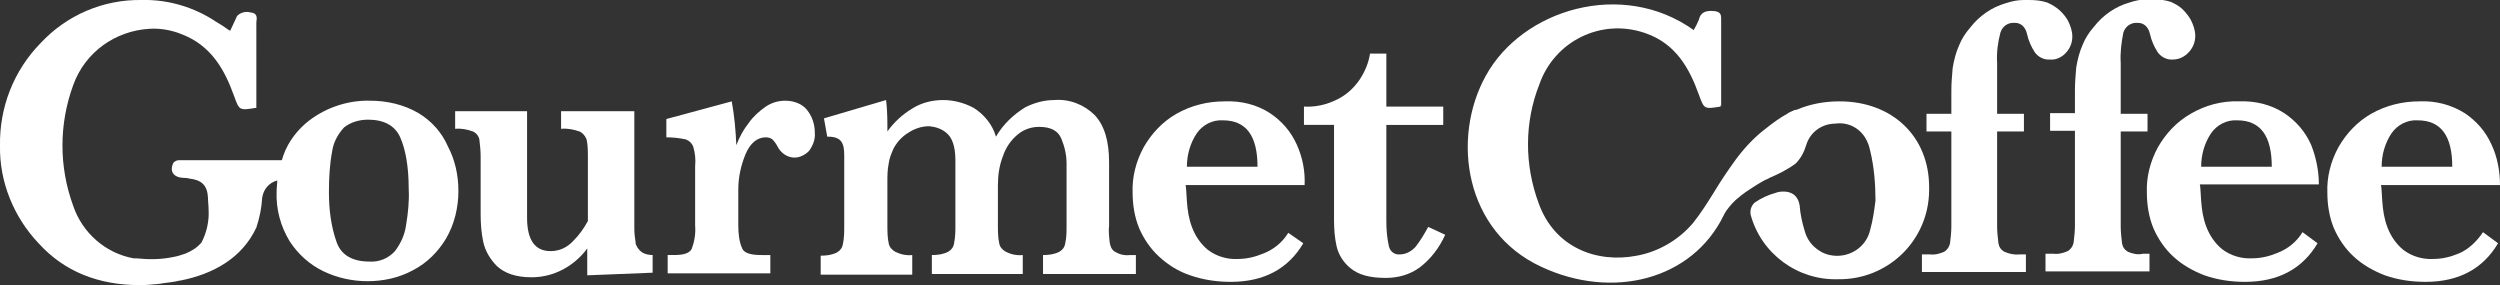
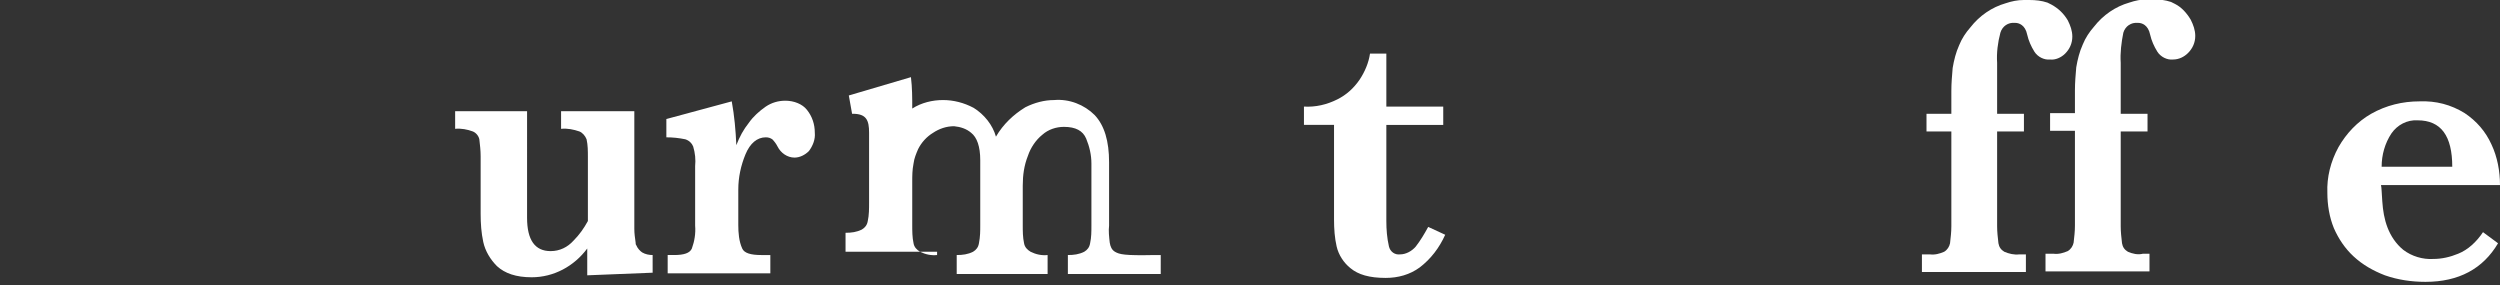
<svg xmlns="http://www.w3.org/2000/svg" version="1.1" id="Layer_1" x="0px" y="0px" viewBox="0 0 382.3 43.6" style="enable-background:new 0 0 382.3 43.6;" xml:space="preserve">
  <rect x="0" y="0" width="382.3" height="43.6" fill="#333333" stroke="none" />
  <style type="text/css">
	.st0{fill:#FFFFFF;}
</style>
  <g id="Layer_2_00000158720906170668445190000008948734368609514115_">
    <g id="Layer_1-2">
-       <path class="st0" d="M281.3,15.5c-2.3,0-4.5,0.4-6.6,1.3l0,0h-0.1h-0.1c-0.2,0.1-0.5,0.2-0.9,0.4l-0.3,0.2    c-1.1,0.6-2.2,1.4-3.2,2.2c-2,1.5-3.7,3.4-5.1,5.4l0,0l0,0c-1,1.4-2,2.9-2.9,4.4l0,0c-1,1.6-2,3.2-3.2,4.7c-2.2,2.6-5.3,4.4-8.6,5    c-6.2,1.2-12.6-1.3-15-8c-2.2-5.9-2.2-12.4,0.1-18.2c2.3-6.6,9.4-10.1,16-7.9c0.1,0,0.2,0.1,0.3,0.1c4.5,1.6,6.6,5.2,8.1,9.4    c0.8,2.2,0.8,2.2,3.3,1.8c0-0.1,0-0.2,0-0.3l0.1,0.3V2.8l0,0c0-0.5-0.1-1-1-1.1c-1.1-0.1-2.1,0-2.4,1.3c-0.2,0.5-0.5,1.1-0.8,1.6    c-10.9-7.8-26.2-3.2-31.8,7c-5.3,9.6-3.2,23.8,8.5,29.2c10.9,5.1,23.1,2,27.9-7.9l0.1-0.2c0.1-0.2,0.2-0.3,0.3-0.5    c0.6-0.8,1.2-1.5,2-2.1c0.3-0.3,0.7-0.5,0.9-0.7l0,0c0.9-0.6,1.8-1.2,2.7-1.7c0.3-0.2,0.7-0.3,1-0.5l0,0c1.4-0.6,2.8-1.3,4-2.2    c0.8-0.8,1.3-1.8,1.6-2.8c0.6-2,2.4-3.3,4.5-3.3c2.1-0.3,4.1,0.9,4.9,2.9c0.2,0.4,0.3,0.9,0.4,1.3c0.6,2.5,0.8,5.1,0.8,7.6    c-0.2,1.5-0.4,3-0.8,4.4c-0.6,2.8-3.4,4.5-6.2,3.9c-1.8-0.4-3.3-1.8-3.8-3.6c-0.4-1.3-0.7-2.6-0.8-4l0,0c-0.4-2.4-2.6-2.2-3.4-2    l-0.3,0.1l0,0c-1.1,0.3-2.2,0.8-3.2,1.5c-0.5,0.5-0.7,1.1-0.6,1.8c1.6,6,7.2,10.1,13.4,9.9c7.6,0.1,13.8-5.9,13.9-13.5    c0-0.2,0-0.4,0-0.6C295,20.9,289.4,15.5,281.3,15.5z M267.4,29.1L267.4,29.1c0.3-0.2,0.6-0.4,0.9-0.5    C268,28.7,267.7,28.9,267.4,29.1z" />
-       <path class="st0" d="M198.3,22.1c-0.9-2-2.3-3.6-4.1-4.8c-2-1.3-4.4-1.9-6.9-1.8c-2.6,0-5.1,0.6-7.4,1.9c-2.1,1.2-3.8,3-5,5.1    c-1.2,2.2-1.8,4.6-1.7,7c0,1.8,0.3,3.7,1,5.4c0.7,1.6,1.7,3.1,3,4.3c1.4,1.3,3,2.3,4.8,2.9c2,0.7,4.1,1,6.2,1    c5.1,0,8.8-2,11.1-5.9l-2.3-1.6c-0.9,1.5-2.3,2.6-3.9,3.2c-1.2,0.5-2.5,0.8-3.8,0.8c-1.6,0.1-3.3-0.4-4.6-1.4    c-1.1-0.9-1.9-2.1-2.4-3.4c-0.5-1.3-0.7-2.6-0.8-4c-0.1-1.3-0.1-2.1-0.2-2.5h18.2C199.6,26.2,199.2,24.1,198.3,22.1z M181.5,25.5    c0-1.8,0.5-3.6,1.5-5.1c0.9-1.3,2.4-2.1,4-2c3.6,0,5.3,2.4,5.3,7.1L181.5,25.5z" />
      <path class="st0" d="M216.5,37.7c-0.6,0.7-1.5,1.2-2.4,1.2c-0.8,0.1-1.5-0.4-1.7-1.2c-0.3-1.3-0.4-2.6-0.4-3.9V19.1h8.7v-2.8H212    V8.2h-2.5c-0.2,1.4-0.8,2.8-1.6,4c-0.9,1.3-2,2.3-3.4,3c-1.6,0.8-3.3,1.2-5.1,1.1v2.8h4.6v14.5c0,1.4,0.1,2.8,0.4,4.1    c0.3,1.3,1.1,2.5,2.1,3.3c1.2,1,2.9,1.5,5.4,1.5c1.9,0,3.7-0.5,5.2-1.6c1.7-1.3,3-3,3.9-5l-2.6-1.2    C217.8,35.8,217.2,36.8,216.5,37.7z" />
-       <path class="st0" d="M353.4,22.1c-0.9-2-2.3-3.6-4.1-4.8c-2-1.3-4.4-1.9-6.9-1.8c-2.6-0.1-5.2,0.6-7.4,1.9c-2.1,1.2-3.8,3-5,5.1    c-1.2,2.2-1.8,4.6-1.7,7c0,1.8,0.3,3.7,1,5.4c0.7,1.6,1.7,3.1,3,4.3c1.4,1.3,3,2.2,4.8,2.9c2,0.7,4.1,1,6.2,1    c5.1,0,8.8-2,11.1-5.9l-2.3-1.7c-0.9,1.5-2.3,2.6-3.9,3.2c-1.2,0.5-2.5,0.8-3.8,0.8c-1.6,0.1-3.3-0.4-4.6-1.4    c-1.1-0.9-1.9-2.1-2.4-3.4c-0.5-1.3-0.7-2.6-0.8-4c-0.1-1.3-0.1-2.1-0.2-2.5h18.2C354.6,26.2,354.2,24.1,353.4,22.1z M336.6,25.5    c0-1.8,0.5-3.6,1.5-5.1c0.9-1.3,2.4-2.1,4-2c3.6,0,5.3,2.4,5.3,7.1L336.6,25.5z" />
      <path class="st0" d="M375.9,38.8c-1.2,0.5-2.5,0.8-3.8,0.8c-1.6,0.1-3.3-0.4-4.6-1.4c-1.1-0.9-1.9-2.1-2.4-3.4    c-0.5-1.3-0.7-2.6-0.8-4c-0.1-1.3-0.1-2.1-0.2-2.5h18.2c0-2.1-0.4-4.3-1.3-6.2c-0.9-2-2.3-3.6-4.1-4.8c-2.1-1.3-4.4-1.9-6.9-1.8    c-2.6,0-5.1,0.6-7.4,1.9c-2.1,1.2-3.8,3-5,5.1c-1.2,2.2-1.8,4.6-1.7,7c0,1.8,0.3,3.7,1,5.4c0.7,1.6,1.7,3.1,3,4.3    c1.4,1.3,3,2.2,4.8,2.9c2,0.7,4.1,1,6.2,1c5.1,0,8.8-2,11.1-5.9l-2.3-1.7C378.7,37,377.4,38.2,375.9,38.8z M365.7,20.4    c0.9-1.3,2.4-2.1,4-2c3.6,0,5.3,2.4,5.3,7.1h-10.8C364.2,23.7,364.7,21.9,365.7,20.4z" />
      <path class="st0" d="M315.8,8.2c0.7-0.7,1.1-1.6,1.1-2.6c0-0.9-0.3-1.7-0.7-2.5c-0.6-1-1.4-1.8-2.5-2.4c-0.2-0.1-0.4-0.2-0.6-0.3    c-0.9-0.3-1.8-0.4-2.8-0.4h-0.2h-0.6c-1,0-1.9,0.2-2.8,0.5c-2.1,0.6-4,1.9-5.4,3.7l0,0c-0.7,0.8-1.3,1.7-1.7,2.7    c-0.5,1.1-0.8,2.3-1,3.5c-0.1,1.2-0.2,2.3-0.2,3.5v3.5h-3.8v2.7h3.8v14.5c0,0.9-0.1,1.7-0.2,2.6c-0.1,0.5-0.4,1-0.9,1.3    c-0.7,0.3-1.4,0.5-2.2,0.4h-1.2v2.7h15.9v-2.7h-1c-0.8,0.1-1.6-0.1-2.3-0.4c-0.5-0.3-0.8-0.7-0.9-1.3c-0.1-0.9-0.2-1.7-0.2-2.6    V20.1h4.1v-2.7h-4.1V9.6c-0.1-1.5,0.1-3.1,0.5-4.6c0.3-1,1.2-1.6,2.2-1.5h0.1c0.5,0,1.5,0.3,1.8,1.8l0,0c0.2,0.9,0.6,1.8,1.1,2.6    c0.5,0.8,1.5,1.3,2.4,1.2C314.3,9.2,315.2,8.8,315.8,8.2z" />
      <path class="st0" d="M325.4,38.5c-0.5-0.3-0.8-0.7-0.9-1.3c-0.1-0.9-0.2-1.7-0.2-2.6V20.1h4.1v-2.7h-4.1V9.6    c-0.1-1.5,0.1-3.1,0.4-4.6c0.3-1,1.2-1.6,2.2-1.5h0.1c0.5,0,1.5,0.3,1.8,1.8l0,0c0.2,0.9,0.6,1.8,1.1,2.6c0.5,0.8,1.5,1.3,2.4,1.2    c0.9,0,1.7-0.4,2.3-1c0.7-0.7,1.1-1.6,1.1-2.6c0-0.9-0.3-1.7-0.7-2.5c-0.6-1-1.4-1.9-2.4-2.4c-0.2-0.1-0.4-0.2-0.6-0.3    c-0.9-0.3-1.8-0.4-2.8-0.4h-0.2h-0.6c-1,0-1.9,0.2-2.8,0.5c-2.1,0.6-4,1.9-5.4,3.7l0,0c-0.7,0.8-1.3,1.7-1.7,2.7    c-0.5,1.1-0.8,2.3-1,3.5c-0.1,1.2-0.2,2.3-0.2,3.5v3.5h-3.8v2.7h3.8v14.5c0,0.9-0.1,1.7-0.2,2.6c-0.1,0.5-0.4,1-0.9,1.3    c-0.7,0.3-1.4,0.5-2.2,0.4h-1.2v2.7h15.9v-2.7h-1C326.9,39,326.1,38.8,325.4,38.5z" />
-       <path class="st0" d="M170.5,38.5c-0.5-0.3-0.7-0.8-0.8-1.4c-0.1-0.9-0.2-1.8-0.1-2.6v-9.7c0-3.2-0.7-5.6-2.2-7.2    c-1.6-1.6-3.9-2.5-6.2-2.3c-1.5,0-3,0.4-4.4,1.1c-1.8,1.1-3.4,2.6-4.5,4.5c-0.5-1.8-1.8-3.4-3.4-4.4c-1.5-0.8-3.1-1.2-4.7-1.2    c-1.6,0-3.3,0.4-4.7,1.3c-1.5,0.9-2.8,2.1-3.8,3.5c0-1.6,0-3.2-0.2-4.8l-9.5,2.8l0.5,2.8h0.1c2.1,0,2.5,1,2.5,2.9v10.7    c0,0.9,0,1.9-0.2,2.8c-0.1,0.6-0.4,1-0.9,1.3c-0.8,0.4-1.6,0.5-2.5,0.5v2.9h14V39c-0.9,0.1-1.8-0.1-2.6-0.5    c-0.5-0.3-0.9-0.7-1-1.3c-0.2-0.9-0.2-1.9-0.2-2.8v-6.6c0-0.9,0-1.8,0.2-2.8c0.1-0.8,0.4-1.5,0.7-2.2c0.5-1,1.3-1.9,2.3-2.5    c0.9-0.6,2-1,3.2-1c1,0.1,1.9,0.4,2.6,1c0.9,0.7,1.4,2.1,1.4,4.2v9.9c0,0.9,0,1.8-0.2,2.8c-0.1,0.6-0.4,1-0.9,1.3    c-0.8,0.4-1.6,0.5-2.5,0.5v2.9h13.9V39c-0.9,0.1-1.8-0.1-2.6-0.5c-0.5-0.3-0.9-0.7-1-1.3c-0.2-0.9-0.2-1.9-0.2-2.8v-6    c0-1.6,0.2-3.1,0.8-4.6c0.4-1.2,1.2-2.4,2.2-3.2c0.9-0.8,2.1-1.2,3.3-1.2c1.8,0,2.9,0.6,3.4,1.8c0.5,1.2,0.8,2.5,0.8,3.8v9.5    c0,0.9,0,1.8-0.2,2.7c-0.1,0.6-0.4,1-0.9,1.3c-0.8,0.4-1.6,0.5-2.5,0.5v2.9h14.2V39h-0.9C171.9,39.1,171.2,38.9,170.5,38.5z" />
+       <path class="st0" d="M170.5,38.5c-0.5-0.3-0.7-0.8-0.8-1.4c-0.1-0.9-0.2-1.8-0.1-2.6v-9.7c0-3.2-0.7-5.6-2.2-7.2    c-1.6-1.6-3.9-2.5-6.2-2.3c-1.5,0-3,0.4-4.4,1.1c-1.8,1.1-3.4,2.6-4.5,4.5c-0.5-1.8-1.8-3.4-3.4-4.4c-1.5-0.8-3.1-1.2-4.7-1.2    c-1.6,0-3.3,0.4-4.7,1.3c0-1.6,0-3.2-0.2-4.8l-9.5,2.8l0.5,2.8h0.1c2.1,0,2.5,1,2.5,2.9v10.7    c0,0.9,0,1.9-0.2,2.8c-0.1,0.6-0.4,1-0.9,1.3c-0.8,0.4-1.6,0.5-2.5,0.5v2.9h14V39c-0.9,0.1-1.8-0.1-2.6-0.5    c-0.5-0.3-0.9-0.7-1-1.3c-0.2-0.9-0.2-1.9-0.2-2.8v-6.6c0-0.9,0-1.8,0.2-2.8c0.1-0.8,0.4-1.5,0.7-2.2c0.5-1,1.3-1.9,2.3-2.5    c0.9-0.6,2-1,3.2-1c1,0.1,1.9,0.4,2.6,1c0.9,0.7,1.4,2.1,1.4,4.2v9.9c0,0.9,0,1.8-0.2,2.8c-0.1,0.6-0.4,1-0.9,1.3    c-0.8,0.4-1.6,0.5-2.5,0.5v2.9h13.9V39c-0.9,0.1-1.8-0.1-2.6-0.5c-0.5-0.3-0.9-0.7-1-1.3c-0.2-0.9-0.2-1.9-0.2-2.8v-6    c0-1.6,0.2-3.1,0.8-4.6c0.4-1.2,1.2-2.4,2.2-3.2c0.9-0.8,2.1-1.2,3.3-1.2c1.8,0,2.9,0.6,3.4,1.8c0.5,1.2,0.8,2.5,0.8,3.8v9.5    c0,0.9,0,1.8-0.2,2.7c-0.1,0.6-0.4,1-0.9,1.3c-0.8,0.4-1.6,0.5-2.5,0.5v2.9h14.2V39h-0.9C171.9,39.1,171.2,38.9,170.5,38.5z" />
      <path class="st0" d="M120.1,15.4c-1.1,0-2.1,0.3-3,0.9c-1,0.7-1.9,1.5-2.6,2.5c-0.8,1-1.4,2.1-1.9,3.4c-0.1-2.3-0.3-4.5-0.7-6.7    l-10,2.7V21c1,0,1.9,0.1,2.9,0.3c0.6,0.2,1,0.6,1.2,1.1c0.3,1,0.4,2,0.3,3v9.1c0.1,1.2-0.1,2.4-0.5,3.5c-0.3,0.7-1.2,1-2.7,1h-1    v2.8h15.7V39h-1.4c-1.6,0-2.6-0.3-2.9-1c-0.5-1.1-0.6-2.4-0.6-3.6V29c0-1.9,0.4-3.7,1.1-5.4c0.7-1.7,1.8-2.6,3.1-2.6    c0.4,0,0.7,0.1,1,0.3c0.3,0.3,0.6,0.7,0.8,1.1c0.5,1,1.5,1.7,2.6,1.7c0.8,0,1.6-0.4,2.2-1c0.6-0.8,1-1.8,0.9-2.8    c0-1.3-0.4-2.5-1.2-3.5C122.7,15.9,121.4,15.4,120.1,15.4z" />
      <path class="st0" d="M97.3,37.5c-0.1-0.1-0.1-0.3-0.1-0.4l0,0C97.1,36.4,97,35.7,97,35V17H85.8v2.7c1-0.1,1.9,0.1,2.8,0.4    c0.5,0.2,0.9,0.7,1.1,1.2c0.2,0.9,0.2,1.8,0.2,2.7v9.8c-0.6,1.1-1.3,2.1-2.2,3c-0.9,1-2.1,1.6-3.5,1.6c-2.4,0-3.6-1.7-3.6-5.1V17    h-11v2.7c0.9-0.1,1.9,0.1,2.7,0.4c0.5,0.2,0.9,0.7,1,1.2c0.1,0.9,0.2,1.7,0.2,2.6v8.8c0,1.5,0.1,2.9,0.4,4.3    c0.3,1.4,1.1,2.7,2.1,3.7c1.2,1.1,2.9,1.7,5.3,1.7c3.4,0,6.5-1.7,8.5-4.4v4.1l10-0.4V39c-0.5,0-1.1-0.1-1.6-0.4    C97.9,38.4,97.5,38,97.3,37.5z" />
-       <path class="st0" d="M64,17.3c-2.2-1.3-4.8-1.9-7.4-1.9c-3.6-0.1-7.2,1.2-9.9,3.5c-1.7,1.5-3,3.4-3.6,5.6c-5.2,0-10.6,0-15.8,0    c-0.3,0-0.6,0.2-0.8,0.4c-0.6,1.3,0,2.2,1.5,2.3c0.3,0,0.6,0,0.9,0.1c1.9,0.2,2.8,1,2.9,2.9c0,0.6,0.1,1.2,0.1,1.9    c0.1,1.7-0.3,3.5-1.1,5c-0.7,0.8-1.5,1.3-2.5,1.7c-0.6,0.2-1.2,0.4-1.8,0.5c-1.9,0.4-3.8,0.4-5.7,0.2h-0.3h-0.1    c-4.3-0.8-7.8-3.9-9.2-8c-2.2-6-2.2-12.5,0-18.5c1.8-5,6.4-8.3,11.7-8.6c1.6-0.1,3.3,0.2,4.8,0.8c4.5,1.7,6.6,5.3,8.1,9.5    c0.8,2.2,0.8,2.2,3.3,1.8l0,0h0.1v-5.6c0-1,0-1.9,0-2.9V3.4c0.1-0.7,0.2-1.4-0.9-1.5c-0.7-0.2-1.5,0-2,0.5l0,0    C36.2,2.5,36.1,2.8,36,3l-0.8,1.7L35,4.6c-0.7-0.5-1.3-0.9-2-1.3C29.7,1.1,25.7-0.1,21.7,0C15.8-0.1,10.2,2.3,6.2,6.6    C2.1,10.8-0.1,16.4,0,22.3c-0.1,5.5,2.1,10.9,5.9,14.9c3.9,4.3,9.1,6.4,15.5,6.4c1,0,2-0.1,3-0.2l0.6-0.1c0.9-0.1,1.7-0.2,2.5-0.4    h0.1l0,0l0,0c5-1,9.4-3.4,11.6-8.1c0.5-1.5,0.8-3,0.9-4.6l0,0c0.2-1.3,1.1-2.3,2.3-2.6c0,0.5-0.1,1.1-0.1,1.7    c-0.1,2.7,0.6,5.3,2,7.6c1.3,2,3.1,3.6,5.2,4.6c2.1,1,4.4,1.5,6.7,1.5c2.4,0,4.8-0.5,7-1.7c2.1-1.1,3.8-2.8,5-4.8    c1.3-2.2,1.9-4.8,1.9-7.3c0-2.4-0.5-4.7-1.6-6.8C67.6,20.3,66,18.5,64,17.3z M62.1,34.4c-0.2,1.5-0.8,2.8-1.7,4    c-1,1.1-2.4,1.7-3.9,1.6c-2.6,0-4.3-1-5-2.9c-0.9-2.5-1.2-5.1-1.2-7.7c0-2.1,0.1-4.2,0.5-6.3c0.2-1.4,0.9-2.6,1.8-3.6    c1-0.8,2.3-1.2,3.7-1.2c2.4,0,4.1,0.9,4.9,2.7c0.8,1.8,1.3,4.4,1.3,7.9C62.6,30.7,62.4,32.6,62.1,34.4z" />
-       <path class="st0" d="M38.4,16.4L38.4,16.4C38.4,16.4,38.4,16.4,38.4,16.4z" />
    </g>
  </g>
</svg>